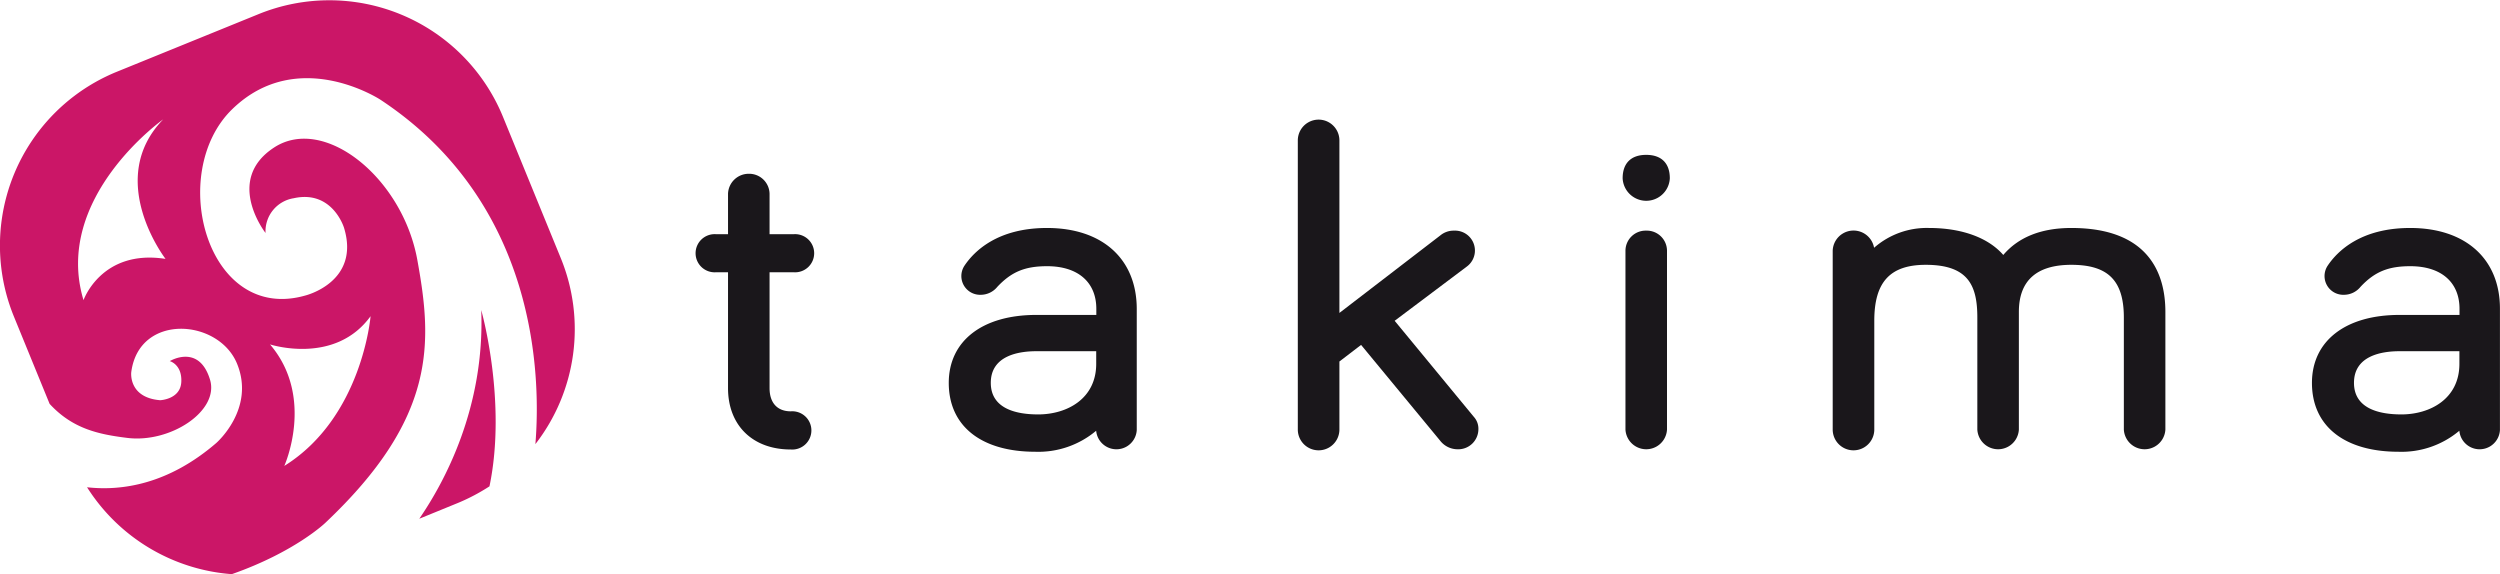
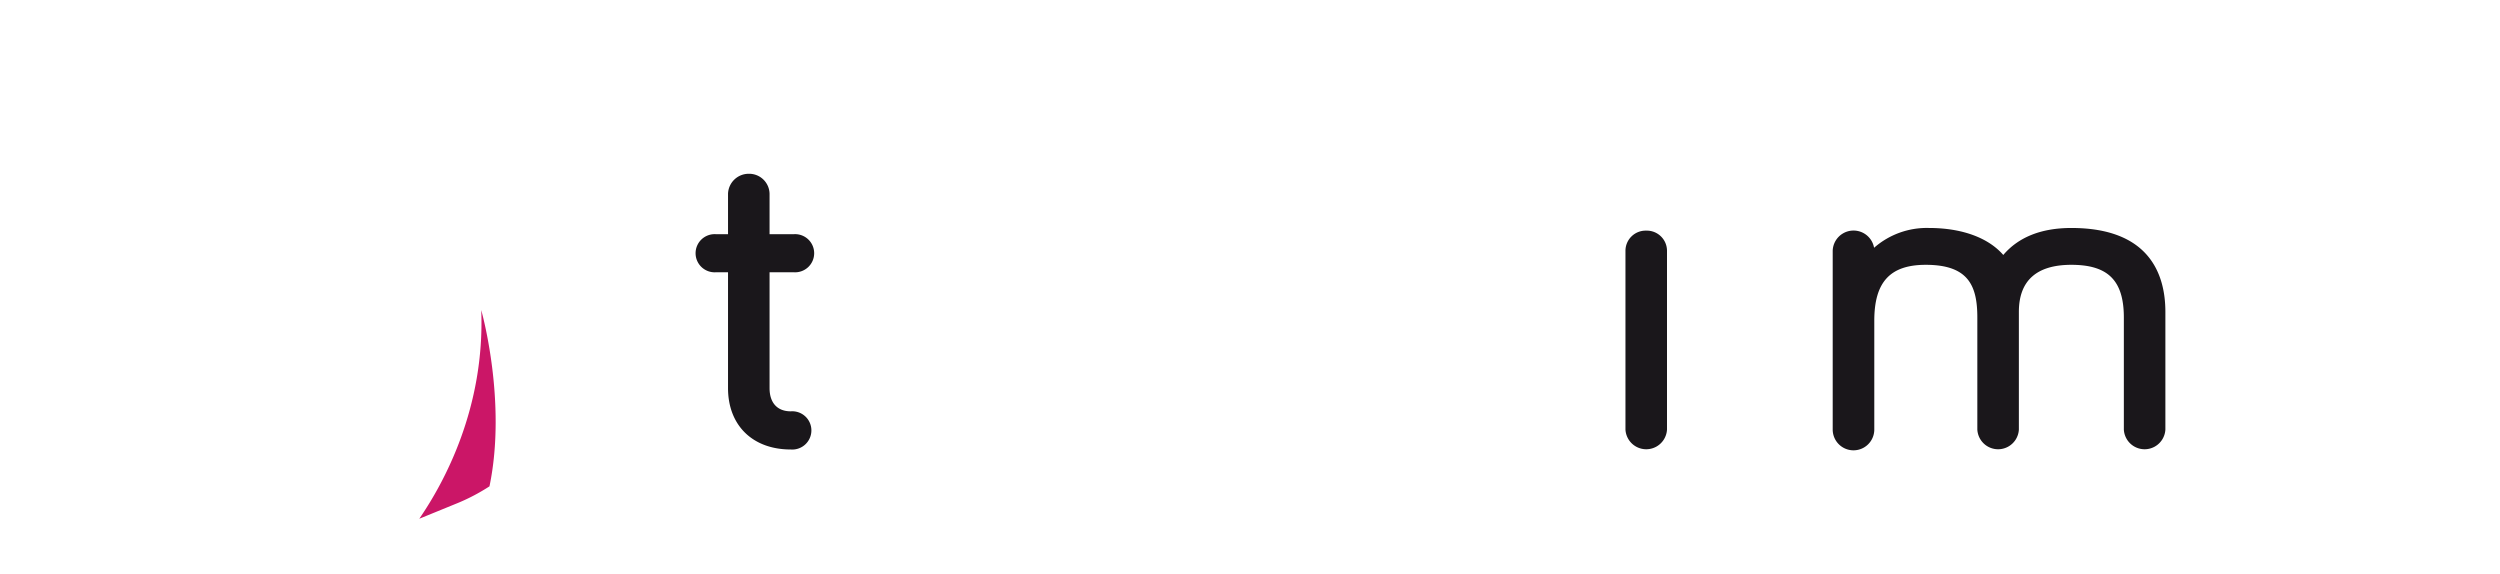
<svg xmlns="http://www.w3.org/2000/svg" id="Calque_1" data-name="Calque 1" viewBox="0 0 452.01 103.81">
  <title>logo_takima_CMJN_horizontal</title>
-   <path d="M79.94,155.39c-2.71-14.87-16.85-26.2-25.89-20.3s-1.55,15.45-1.55,15.45a6.05,6.05,0,0,1,5.1-6.28c7-1.55,9.09,5.34,9.09,5.34,3,9.82-7,12.25-7,12.25-17.8,5.08-25.07-22.19-13.2-33.7s26.8-1.69,26.8-1.69c28.44,18.78,29,50.14,28,62.26a33.89,33.89,0,0,0,4.6-33.61L95.42,129.52A33.92,33.92,0,0,0,51.18,111L25.6,121.4A33.92,33.92,0,0,0,7,165.64l6.46,15.8c4.15,4.51,8.85,5.51,14,6.15,7.82,1,16.72-4.87,15-10.53-2-6.57-7.27-3.35-7.27-3.35s2.23.59,2.08,3.76-3.83,3.31-3.83,3.31c-5.77-.48-5.22-5.05-5.22-5.05C29.6,165,44,166,47.35,174.18s-3.76,14.34-3.76,14.34c-8.61,7.42-17,8.71-23.36,8A34,34,0,0,0,46.4,212.23c11.42-4,16.89-9.26,16.89-9.26C83.55,183.86,82.65,170.26,79.94,155.39Zm-60.35,7.3C14,144.15,34,130,34,130c-10.62,10.92.42,25.23.42,25.23C22.83,153.42,19.59,162.69,19.59,162.69Zm36.29,30s5.62-12.4-2.57-22c0,0,11.72,3.82,18.18-5.1C71.49,165.6,70,183.89,55.88,192.67Z" transform="translate(-4.49 -108.42)" style="fill:#cb1667" />
  <path d="M91.5,164.48c.68,17.64-6.68,31.15-11.2,37.73l7-2.86a35.28,35.28,0,0,0,5.69-3C96.19,180.94,91.5,164.48,91.5,164.48Z" transform="translate(-4.49 -108.42)" style="fill:#cb1667" />
  <path d="M148.06,157.65a3.45,3.45,0,1,0,0-6.89h-4.43v-7.31a3.69,3.69,0,0,0-3.76-3.61,3.74,3.74,0,0,0-3.75,3.61v7.31h-2.23a3.45,3.45,0,1,0,0,6.89h2.23v20.94c0,6.74,4.45,11.1,11.35,11.1a3.46,3.46,0,1,0,0-6.9c-2.44,0-3.84-1.53-3.84-4.2V157.65Z" transform="translate(-4.49 -108.42)" style="fill:#1a171b" />
-   <path d="M193.79,149.64c-9,0-13.18,4.24-14.9,6.79a3.39,3.39,0,0,0,2.92,5.29,3.87,3.87,0,0,0,3-1.44h0c2.56-2.72,5-3.73,9-3.73,5.57,0,8.9,2.88,8.9,7.71v1.1H191.85c-9.76,0-15.82,4.71-15.82,12.29,0,7.79,5.85,12.45,15.65,12.45a16.24,16.24,0,0,0,11-3.8,3.68,3.68,0,0,0,7.34-.13V164.25C210,155.24,203.81,149.64,193.79,149.64Zm-1.94,22.28h10.84v2.29c0,6.31-5.28,9.14-10.5,9.14-3.91,0-8.56-1-8.56-5.71C183.63,172.66,188.78,171.92,191.85,171.92Z" transform="translate(-4.49 -108.42)" style="fill:#1a171b" />
-   <path d="M256.65,166.42l13-9.77a3.6,3.6,0,0,0-2.24-6.53,3.8,3.8,0,0,0-2.5.86L246.66,165V133.81a3.76,3.76,0,0,0-7.52,0v52.27a3.76,3.76,0,0,0,7.52,0v-12.3l3.92-3,14.28,17.3h0a4,4,0,0,0,3.17,1.57,3.64,3.64,0,0,0,3.76-3.61,3.19,3.19,0,0,0-.83-2.26Z" transform="translate(-4.49 -108.42)" style="fill:#1a171b" />
  <path d="M302.13,150.12a3.65,3.65,0,0,0-3.75,3.61v32.35a3.76,3.76,0,0,0,7.51,0V153.73A3.65,3.65,0,0,0,302.13,150.12Z" transform="translate(-4.49 -108.42)" style="fill:#1a171b" />
-   <path d="M302.13,136.42c-2.74,0-4.26,1.51-4.26,4.24a4.27,4.27,0,0,0,8.53,0C306.4,137.93,304.88,136.42,302.13,136.42Z" transform="translate(-4.49 -108.42)" style="fill:#1a171b" />
  <path d="M379,149.64c-5.42,0-9.55,1.64-12.31,4.88-2.7-3.12-7.49-4.88-13.42-4.88a14.44,14.44,0,0,0-9.94,3.58,3.77,3.77,0,0,0-7.48.51v32.35a3.76,3.76,0,0,0,7.52,0V166.4c0-7,2.87-10.1,9.31-10.1,7.74,0,9.32,3.81,9.32,9.54v20.24a3.76,3.76,0,0,0,7.51,0V164.81c0-5.65,3.2-8.51,9.49-8.51,6.65,0,9.49,2.85,9.49,9.54v20.24a3.76,3.76,0,0,0,7.51,0V164.81C396,157.89,393,149.64,379,149.64Z" transform="translate(-4.49 -108.42)" style="fill:#1a171b" />
-   <path d="M440.26,149.64c-9,0-13.18,4.24-14.9,6.79a3.39,3.39,0,0,0,2.92,5.29,3.86,3.86,0,0,0,3-1.44h0c2.55-2.72,5-3.73,9-3.73,5.57,0,8.9,2.88,8.9,7.71v1.1H438.32c-9.76,0-15.82,4.71-15.82,12.29,0,7.79,5.85,12.45,15.65,12.45a16.24,16.24,0,0,0,11-3.8,3.68,3.68,0,0,0,7.34-.13V164.25C456.5,155.24,450.28,149.64,440.26,149.64Zm-1.94,22.28h10.84v2.29c0,6.31-5.28,9.14-10.5,9.14-3.91,0-8.56-1-8.56-5.71C430.1,172.66,435.25,171.92,438.32,171.92Z" transform="translate(-4.49 -108.42)" style="fill:#1a171b" />
</svg>